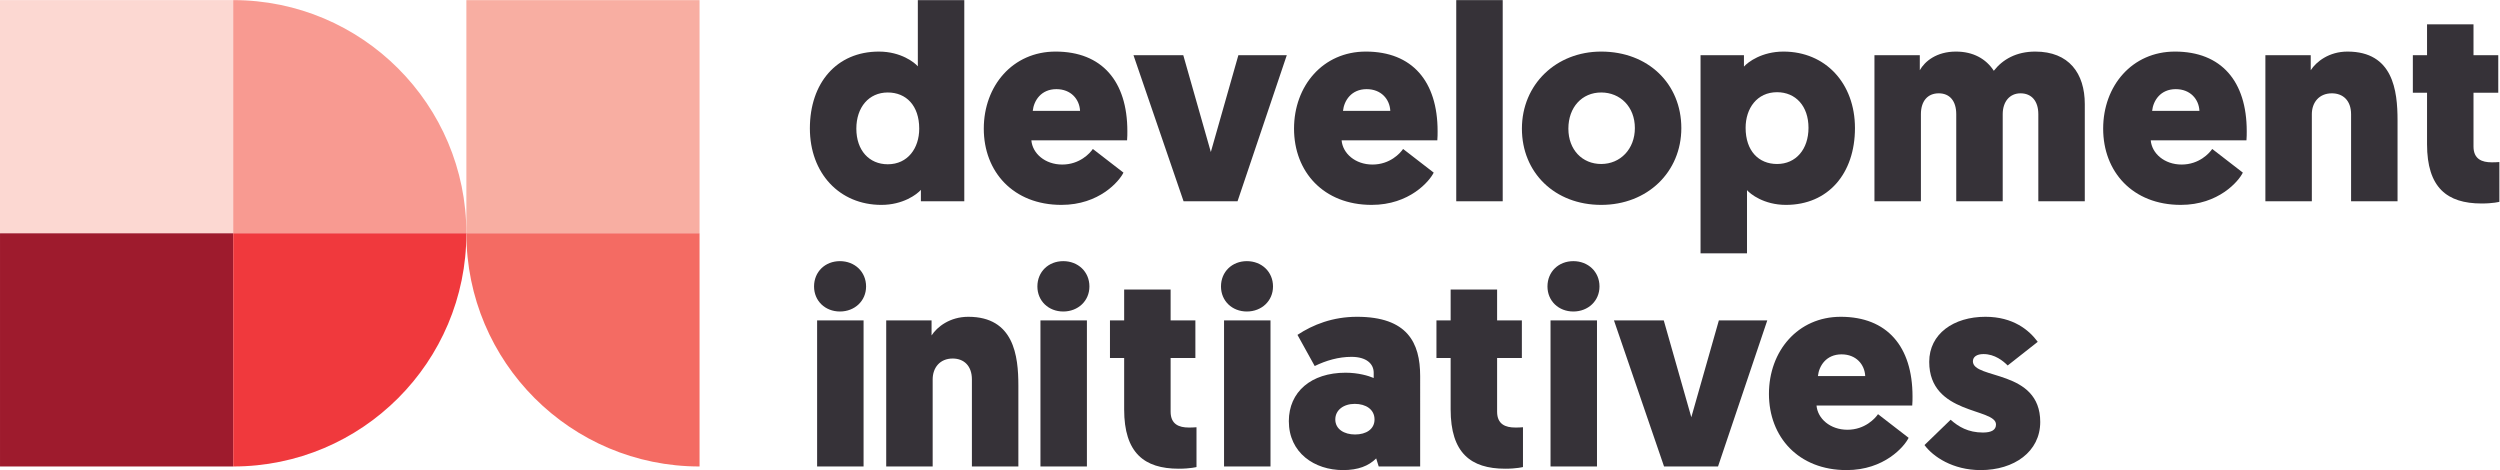
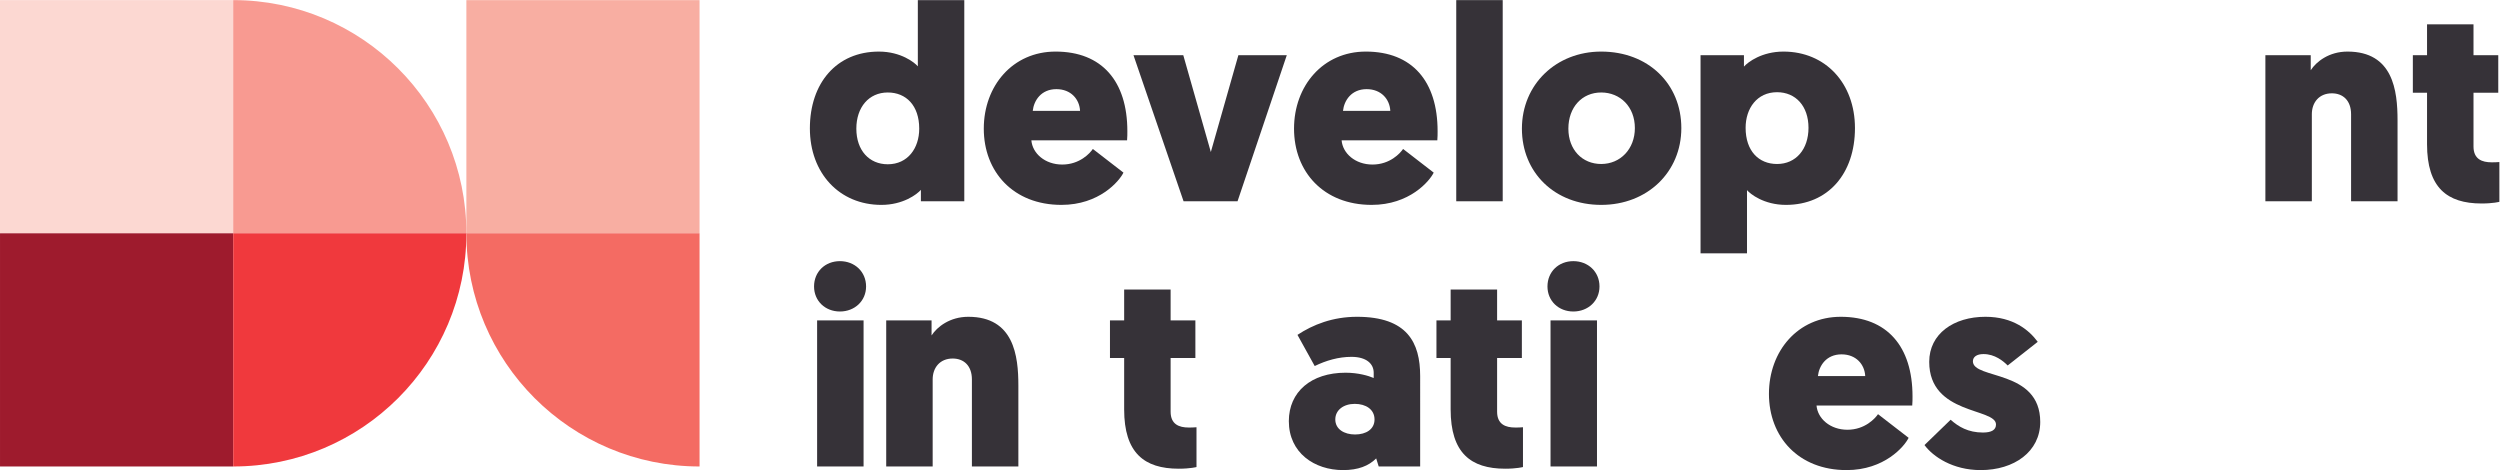
<svg xmlns="http://www.w3.org/2000/svg" viewBox="0 0 809.267 152.173" height="152.173" width="809.267" xml:space="preserve" id="svg2" version="1.1">
  <defs id="defs6" />
  <g transform="matrix(1.333,0,0,-1.333,0,152.173)" id="g10">
    <g transform="scale(0.1)" id="g12">
      <path id="path14" style="fill:#fcd8d2;fill-opacity:1;fill-rule:nonzero;stroke:none" d="M 0.031,575.047 H 566.289 V 1141.31 H 0.031 V 575.047" />
      <path id="path16" style="fill:#f8aea2;fill-opacity:1;fill-rule:nonzero;stroke:none" d="m 1132.55,575.047 h 566.26 V 1141.31 H 1132.55 V 575.047" />
      <path id="path18" style="fill:#9e1b2d;fill-opacity:1;fill-rule:nonzero;stroke:none" d="M 0.031,8.781 H 566.289 V 575.047 H 0.031 V 8.781" />
      <path id="path20" style="fill:#f89a91;fill-opacity:1;fill-rule:nonzero;stroke:none" d="m 566.289,1141.31 c 312.738,0 566.261,-253.525 566.261,-566.263 H 566.289 v 566.263" />
      <path id="path22" style="fill:#f0393d;fill-opacity:1;fill-rule:nonzero;stroke:none" d="m 566.289,8.781 c 312.738,0 566.261,253.524 566.261,566.266 H 566.289 V 8.781" />
      <path id="path24" style="fill:#f46b63;fill-opacity:1;fill-rule:nonzero;stroke:none" d="m 1698.81,8.781 c -312.74,0 -566.26,253.524 -566.26,566.266 h 566.26 V 8.781" />
      <path id="path26" style="fill:#363238;fill-opacity:1;fill-rule:nonzero;stroke:none" d="m 2155.9,916.992 c -45.94,0 -76.35,-35.808 -76.35,-87.836 0,-52.699 31.08,-86.48 76.35,-86.48 48.64,0 76.35,39.187 76.35,86.48 0,56.086 -31.76,87.836 -76.35,87.836 z m 80.4,-236.472 c -10.14,-11.489 -43.92,-36.489 -95.94,-36.489 -102.03,0 -173.65,77.024 -173.65,185.801 0,110.137 64.87,186.488 167.57,186.488 54.05,0 87.16,-27.031 94.59,-35.816 V 1141.31 H 2341.7 V 652.813 h -105.4 v 27.707" />
      <path id="path28" style="fill:#363238;fill-opacity:1;fill-rule:nonzero;stroke:none" d="m 2507.94,872.398 h 114.87 c -1.36,28.379 -22.3,52.704 -57.43,52.704 -37.17,0 -54.73,-27.7 -57.44,-52.704 z m -3.37,-71.613 c 2.7,-31.758 33.1,-58.785 74.99,-58.785 42.57,0 67.57,27.703 74.33,37.84 l 74.32,-57.438 c -10.14,-20.945 -58.79,-78.371 -150.67,-78.371 -116.89,0 -188.51,80.403 -188.51,185.125 0,104.055 70.27,187.164 174.32,187.164 112.83,0 174.32,-72.3 174.32,-193.242 0,-6.758 0,-14.191 -0.68,-22.293 h -232.42" />
      <path id="path30" style="fill:#363238;fill-opacity:1;fill-rule:nonzero;stroke:none" d="m 2940.39,772.402 66.88,235.128 h 117.57 L 3005.25,652.813 h -131.08 l -121.62,354.717 h 120.94 l 66.9,-235.128" />
      <path id="path32" style="fill:#363238;fill-opacity:1;fill-rule:nonzero;stroke:none" d="m 3261.34,872.398 h 114.87 c -1.35,28.379 -22.3,52.704 -57.43,52.704 -37.17,0 -54.73,-27.7 -57.44,-52.704 z m -3.37,-71.613 c 2.7,-31.758 33.1,-58.785 74.99,-58.785 42.57,0 67.57,27.703 74.33,37.84 l 74.32,-57.438 c -10.14,-20.945 -58.79,-78.371 -150.67,-78.371 -116.89,0 -188.51,80.403 -188.51,185.125 0,104.055 70.27,187.164 174.32,187.164 112.83,0 174.32,-72.3 174.32,-193.242 0,-6.758 0,-14.191 -0.68,-22.293 h -232.42" />
      <path id="path34" style="fill:#363238;fill-opacity:1;fill-rule:nonzero;stroke:none" d="m 3536.36,1141.31 h 112.83 V 652.813 h -112.83 v 488.497" />
      <path id="path36" style="fill:#363238;fill-opacity:1;fill-rule:nonzero;stroke:none" d="m 3888.37,743.352 c 46.62,0 81.76,36.488 81.76,87.156 0,52.027 -35.81,86.484 -81.76,86.484 -46.61,0 -79.72,-35.808 -79.72,-87.836 0,-51.343 33.78,-85.804 79.72,-85.804 z m 0,272.968 c 114.19,0 194.59,-78.382 194.59,-185.812 0,-106.746 -82.42,-186.477 -194.59,-186.477 -112.83,0 -192.56,78.371 -192.56,185.125 0,107.43 83.11,187.164 192.56,187.164" />
      <path id="path38" style="fill:#363238;fill-opacity:1;fill-rule:nonzero;stroke:none" d="m 4315.41,743.352 c 45.94,0 76.35,35.812 76.35,87.832 0,52.703 -31.08,86.484 -76.35,86.484 -48.64,0 -76.35,-39.184 -76.35,-86.484 0,-56.079 31.76,-87.832 76.35,-87.832 z m -80.4,236.476 c 10.13,11.488 43.92,36.492 95.94,36.492 102.02,0 173.65,-77.031 173.65,-185.812 0,-110.129 -64.87,-186.477 -167.57,-186.477 -54.05,0 -87.16,27.028 -94.59,35.809 V 526.465 h -112.83 v 481.065 h 105.4 v -27.702" />
-       <path id="path40" style="fill:#363238;fill-opacity:1;fill-rule:nonzero;stroke:none" d="m 4863.4,652.813 h -112.84 v 211.484 c 0,31.75 -15.54,50.668 -42.57,50.668 -26.35,0 -43.24,-18.238 -43.24,-50.668 V 652.813 h -112.83 v 354.717 h 110.13 v -36.487 c 12.16,21.621 40.54,45.277 87.83,45.277 41.9,0 72.98,-17.574 91.9,-46.629 21.62,27.707 54.72,46.629 100.67,46.629 81.75,0 120.26,-52.703 120.26,-127.703 V 652.813 h -112.83 v 211.484 c 0,31.75 -16.22,50.668 -43.24,50.668 -26.35,0 -43.24,-20.27 -43.24,-50.668 V 652.813" />
-       <path id="path42" style="fill:#363238;fill-opacity:1;fill-rule:nonzero;stroke:none" d="m 5226.25,872.398 h 114.87 c -1.35,28.379 -22.3,52.704 -57.43,52.704 -37.16,0 -54.73,-27.7 -57.44,-52.704 z m -3.37,-71.613 c 2.7,-31.758 33.1,-58.785 75,-58.785 42.56,0 67.56,27.703 74.32,37.84 l 74.32,-57.438 c -10.13,-20.945 -58.78,-78.371 -150.67,-78.371 -116.89,0 -188.51,80.403 -188.51,185.125 0,104.055 70.27,187.164 174.32,187.164 112.83,0 174.32,-72.3 174.32,-193.242 0,-6.758 0,-14.191 -0.67,-22.293 h -232.43" />
      <path id="path44" style="fill:#363238;fill-opacity:1;fill-rule:nonzero;stroke:none" d="m 5709.37,864.297 c 0,33.105 -19.6,50.668 -46.62,50.668 -31.08,0 -48.65,-22.293 -48.65,-50.668 V 652.813 h -112.83 v 354.717 h 110.13 v -36.487 c 13.51,20.945 44.59,45.277 89.18,45.277 110.82,0 121.63,-94.597 121.63,-166.89 V 652.813 h -112.84 v 211.484" />
      <path id="path46" style="fill:#363238;fill-opacity:1;fill-rule:nonzero;stroke:none" d="m 6006.67,1007.53 h 60.14 v -91.214 h -60.14 V 785.914 c 0,-31.078 20.95,-38.508 43.92,-38.508 6.08,0 11.49,0 18.92,0.676 v -96.617 c 0,0 -14.86,-4.055 -43.24,-4.055 -83.78,0 -132.43,38.512 -132.43,143.914 v 124.992 h -34.46 v 91.214 h 34.46 v 75 h 112.83 v -75" />
      <path id="path48" style="fill:#363238;fill-opacity:1;fill-rule:nonzero;stroke:none" d="M 2097.11,8.781 H 1984.28 V 363.5 h 112.83 z M 1976.85,445.93 c 0,35.812 27.03,61.488 62.84,61.488 35.8,0 63.51,-25.676 63.51,-61.488 0,-35.137 -27.71,-60.809 -63.51,-60.809 -35.81,0 -62.84,25.672 -62.84,60.809" />
      <path id="path50" style="fill:#363238;fill-opacity:1;fill-rule:nonzero;stroke:none" d="m 2360.18,220.27 c 0,33.105 -19.6,50.664 -46.62,50.664 -31.08,0 -48.65,-22.293 -48.65,-50.664 V 8.781 H 2152.08 V 363.5 h 110.13 v -36.488 c 13.51,20.949 44.59,45.273 89.18,45.273 110.81,0 121.62,-94.59 121.62,-166.887 V 8.781 H 2360.18 V 220.27" />
-       <path id="path52" style="fill:#363238;fill-opacity:1;fill-rule:nonzero;stroke:none" d="M 2639.47,8.781 H 2526.64 V 363.5 h 112.83 z M 2519.2,445.93 c 0,35.812 27.03,61.488 62.84,61.488 35.81,0 63.51,-25.676 63.51,-61.488 0,-35.137 -27.7,-60.809 -63.51,-60.809 -35.81,0 -62.84,25.672 -62.84,60.809" />
      <path id="path54" style="fill:#363238;fill-opacity:1;fill-rule:nonzero;stroke:none" d="m 2842.74,363.5 h 60.14 v -91.215 h -60.14 V 141.887 c 0,-31.086 20.95,-38.508 43.92,-38.508 6.08,0 11.48,0 18.92,0.672 V 7.43 c 0,0 -14.87,-4.051 -43.24,-4.051 -83.79,0 -132.43,38.512 -132.43,143.91 v 124.996 h -34.46 V 363.5 h 34.46 v 75.004 h 112.83 V 363.5" />
-       <path id="path56" style="fill:#363238;fill-opacity:1;fill-rule:nonzero;stroke:none" d="M 3085.31,8.781 H 2972.48 V 363.5 h 112.83 z M 2965.05,445.93 c 0,35.812 27.03,61.488 62.83,61.488 35.81,0 63.52,-25.676 63.52,-61.488 0,-35.137 -27.71,-60.809 -63.52,-60.809 -35.8,0 -62.83,25.672 -62.83,60.809" />
      <path id="path58" style="fill:#363238;fill-opacity:1;fill-rule:nonzero;stroke:none" d="m 3290.62,86.481 c 27.03,0 47.3,12.84 47.3,36.489 0,24.32 -20.95,37.84 -47.97,37.84 -27.03,0 -47.3,-14.868 -47.3,-37.84 0,-23.649 21.62,-36.489 47.97,-36.489 z m -22.97,149.996 c 31.08,0 55.4,-7.434 68.24,-12.836 v 12.836 c 0,21.621 -17.56,38.519 -54.05,38.519 -31.08,0 -61.48,-8.785 -89.19,-22.301 l -41.89,75.676 c 37.84,24.992 85.81,43.914 144.59,43.914 122.3,0 153.38,-62.832 153.38,-143.914 V 8.781 h -100.68 l -6.08,19.598 C 3323.73,10.129 3298.06,0 3261.57,0 c -69.59,0 -131.75,41.891 -131.75,118.922 0,70.941 54.05,117.555 137.83,117.555" />
      <path id="path60" style="fill:#363238;fill-opacity:1;fill-rule:nonzero;stroke:none" d="m 3635.58,363.5 h 60.13 v -91.215 h -60.13 V 141.887 c 0,-31.086 20.94,-38.508 43.92,-38.508 6.08,0 11.48,0 18.91,0.672 V 7.43 c 0,0 -14.86,-4.051 -43.24,-4.051 -83.78,0 -132.42,38.512 -132.42,143.91 v 124.996 h -34.46 V 363.5 h 34.46 v 75.004 h 112.83 V 363.5" />
      <path id="path62" style="fill:#363238;fill-opacity:1;fill-rule:nonzero;stroke:none" d="M 3878.15,8.781 H 3765.32 V 363.5 h 112.83 z M 3757.89,445.93 c 0,35.812 27.02,61.488 62.83,61.488 35.81,0 63.51,-25.676 63.51,-61.488 0,-35.137 -27.7,-60.809 -63.51,-60.809 -35.81,0 -62.83,25.672 -62.83,60.809" />
-       <path id="path64" style="fill:#363238;fill-opacity:1;fill-rule:nonzero;stroke:none" d="M 4107.21,128.371 4174.1,363.5 h 117.56 L 4172.07,8.781 H 4040.99 L 3919.37,363.5 h 120.94 l 66.9,-235.129" />
      <path id="path66" style="fill:#363238;fill-opacity:1;fill-rule:nonzero;stroke:none" d="m 4414.65,228.371 h 114.86 c -1.35,28.375 -22.3,52.695 -57.43,52.695 -37.16,0 -54.73,-27.691 -57.43,-52.695 z m -3.38,-71.613 c 2.7,-31.758 33.11,-58.789 75,-58.789 42.56,0 67.56,27.703 74.32,37.832 l 74.32,-57.422 C 4624.78,57.43 4576.13,0 4484.24,0 c -116.89,0 -188.51,80.41 -188.51,185.129 0,104.055 70.27,187.156 174.32,187.156 112.84,0 174.32,-72.297 174.32,-193.238 0,-6.754 0,-14.188 -0.67,-22.289 h -232.43" />
      <path id="path68" style="fill:#363238;fill-opacity:1;fill-rule:nonzero;stroke:none" d="m 4673.45,60.809 63.51,61.48 c 18.91,-16.891 42.57,-31.078 78.37,-31.078 21.62,0 31.76,6.758 31.76,19.59 0,40.543 -162.16,22.98 -162.16,152.027 0,68.246 59.46,109.457 136.49,109.457 67.56,0 106.07,-32.426 127.02,-60.812 l -72.97,-57.426 c -10.81,10.812 -31.08,27.703 -58.79,27.703 -16.21,0 -25.67,-6.754 -25.67,-17.57 0,-44.594 163.51,-18.918 163.51,-147.289 C 4954.52,44.59 4891.01,0 4809.93,0 4742.36,0 4694.39,32.43 4673.45,60.809" />
    </g>
  </g>
</svg>